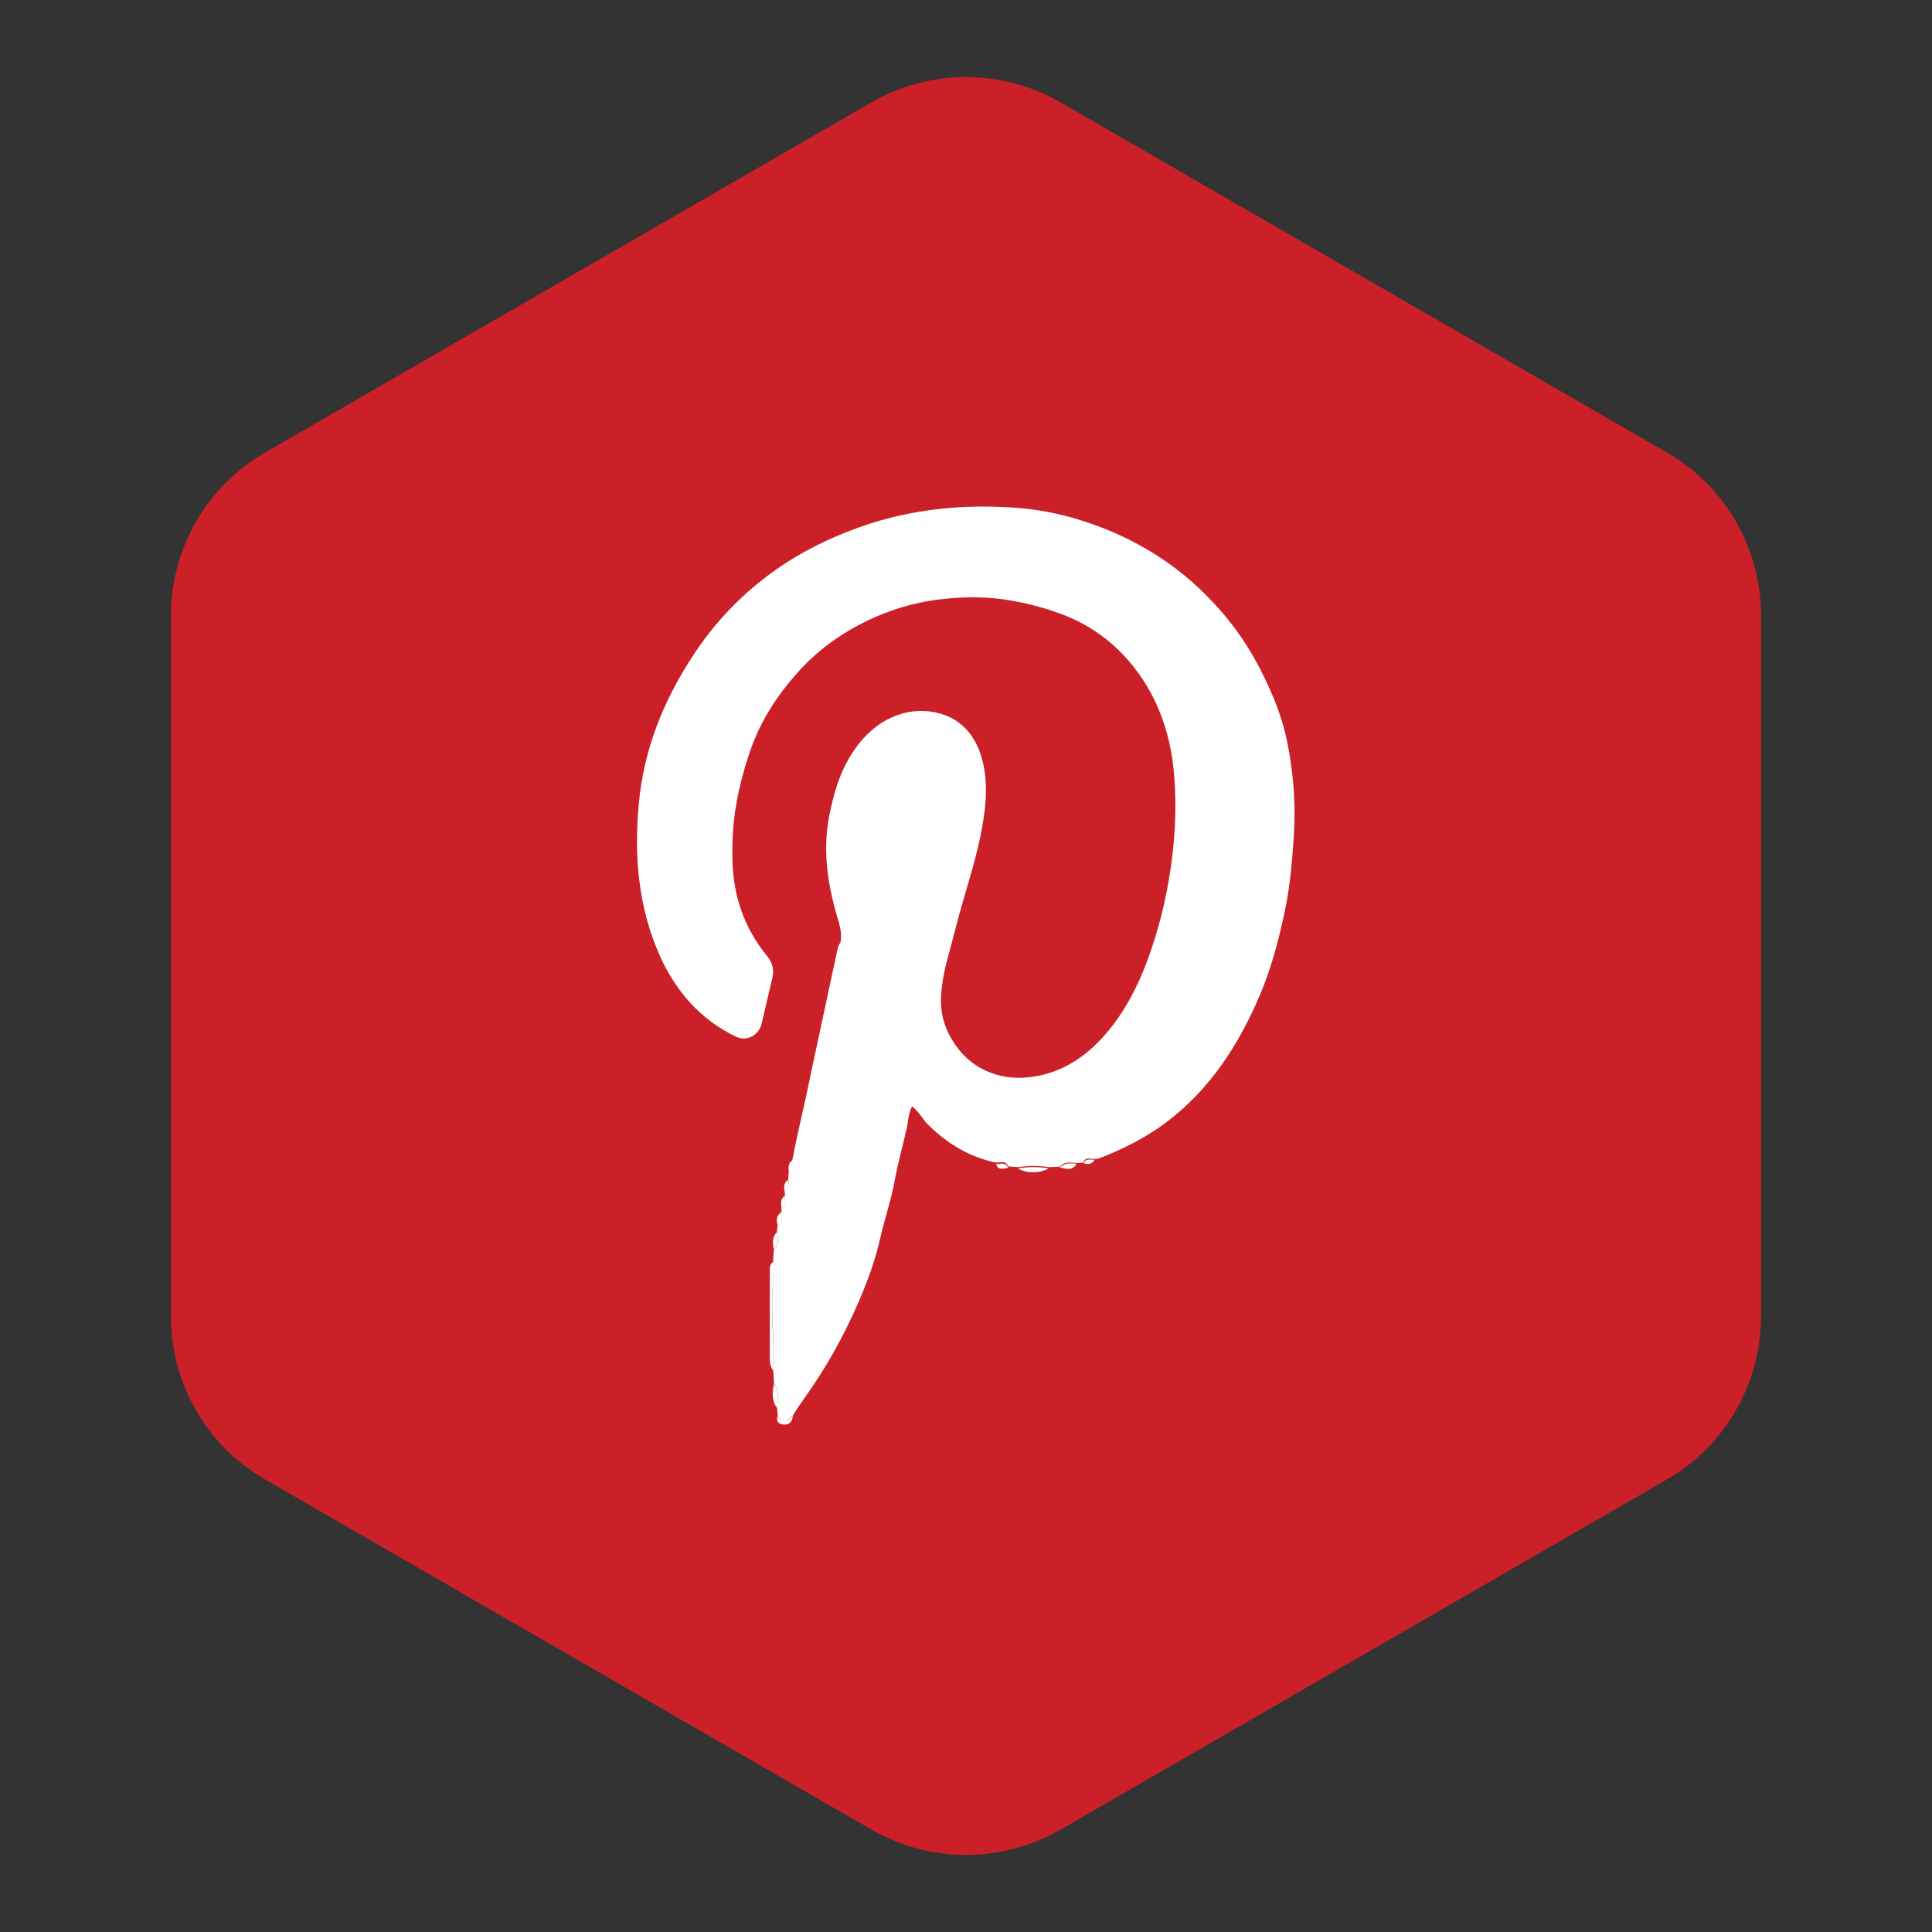
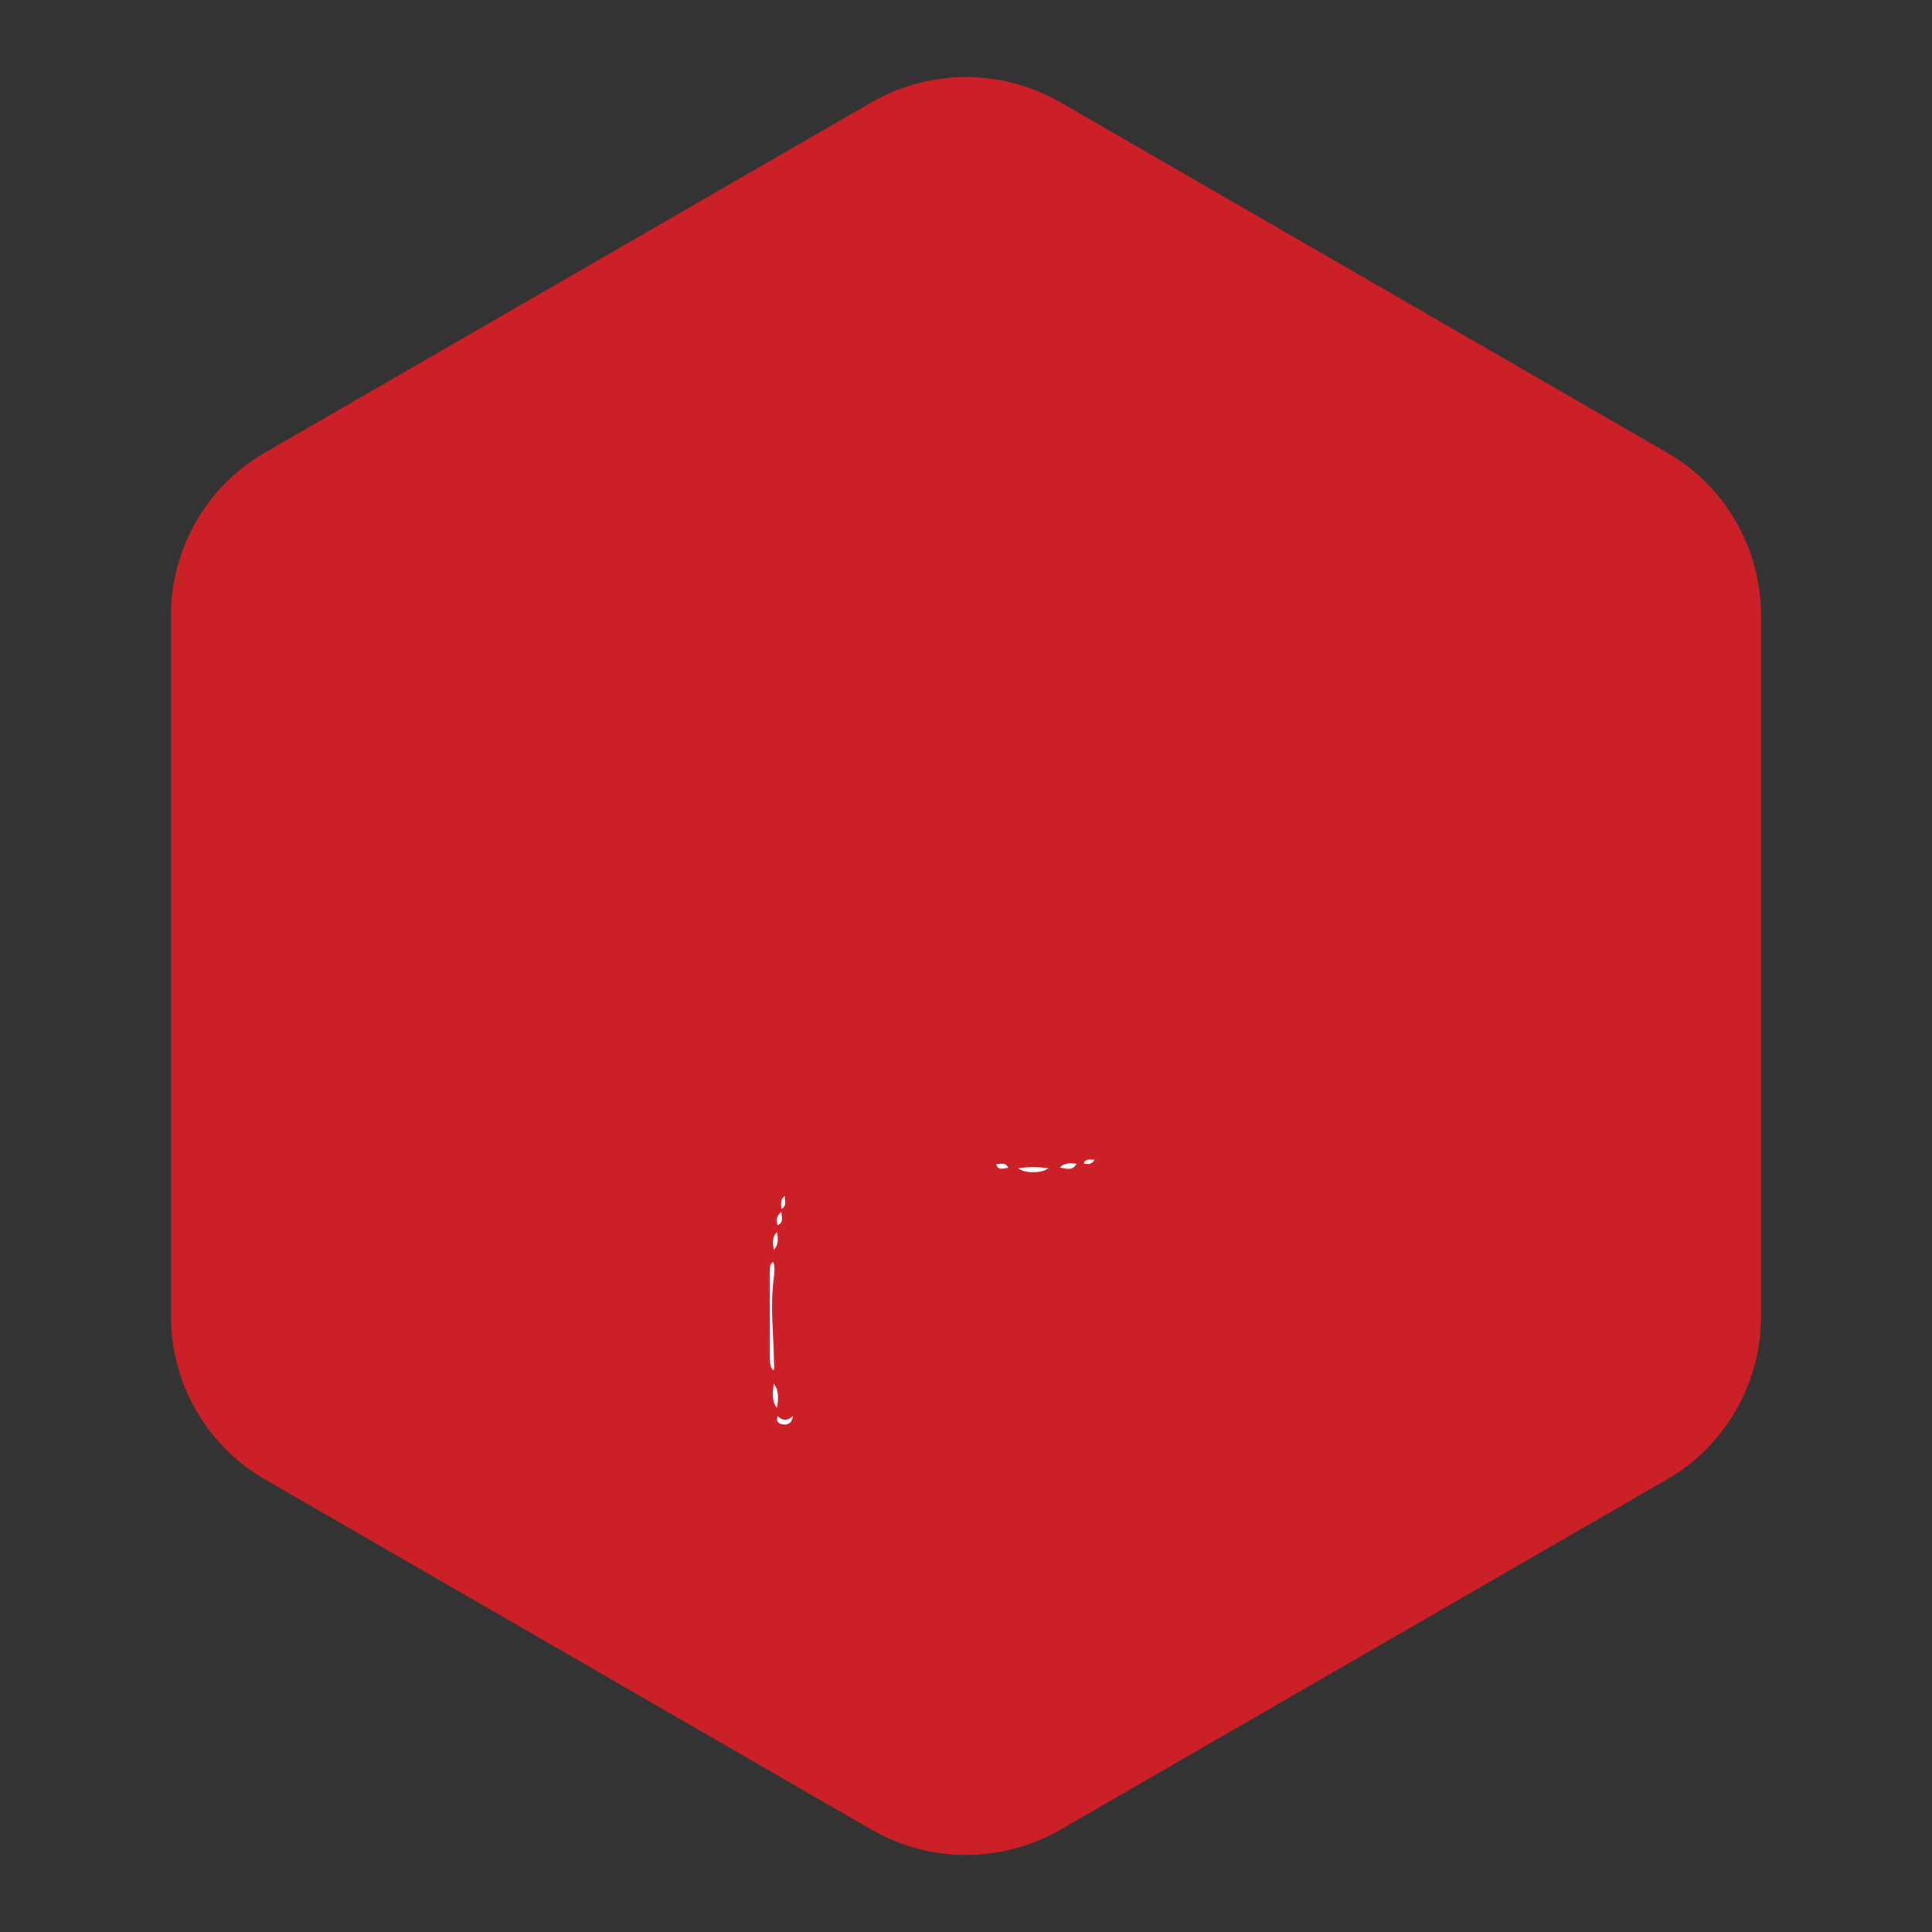
<svg xmlns="http://www.w3.org/2000/svg" enable-background="new 0 0 512 512" version="1.1" viewBox="0 0 512 512" xml:space="preserve">
  <rect x="0" y="0" width="512" height="512" fill="#333333" stroke="none" />
  <g id="Layer_1">
    <g id="Layer_1_1_">
      <path d="M441.7,392.1L281,484.9c-15.5,8.9-34.5,8.9-50,0L70.3,392.1c-15.5-8.9-25-25.4-25-43.3V163.2    c0-17.9,9.5-34.4,25-43.3L231,27.1c15.5-8.9,34.5-8.9,50,0l160.7,92.8c15.5,8.9,25,25.4,25,43.3v185.6    C466.7,366.6,457.2,383.2,441.7,392.1z" fill="#CB2027" />
    </g>
  </g>
  <g id="Layer_2_1_">
    <g>
-       <path d="M206.1,375.3c0-0.8-0.1-1.5-0.2-2.3c0.4-2.2,0.6-4.4-0.8-6.4c0-1.1-0.1-2.3-0.2-3.4    c0.5-0.7,0.2-1.5,0.2-2.3c0-7.3-1-14.6-0.1-21.8c0.2-1.5,0.4-3.2-0.1-4.7c0-1.1,0.1-2.2,0.2-3.2c1.3-1.3,1.2-3,0.8-4.7    c0-0.6,0.1-1.2,0.2-1.8c1.7-0.8,0.9-2.2,1-3.5c0-0.3,0-0.6,0-0.9c1.5-0.9,0.9-2.2,0.9-3.5c0-0.3,0-0.6,0-0.9    c0.9-1,1.2-2.2,0.9-3.5c0-0.6,0.1-1.2,0.1-1.8c1.6-0.8,0.9-2.2,1-3.4c0.8-4,1.7-8.1,2.6-12.1c0.8-3.4,1.5-6.8,2.2-10.2    c1.2-5.6,2.4-11.2,3.6-16.8c1.2-5.6,2.4-11.2,3.6-16.8c0.1-0.7,0.7-1.3,0.8-1.9c0.2-1.7,0-3.2-0.5-5c-2.8-9.1-4.4-18.3-2.6-27.9    c1.2-6.1,2.8-11.8,6.2-17c4.6-7.2,12-12.1,20.9-10.9c6.8,1,11.3,5.3,13.3,12c1.8,6.1,1.3,12.3,0.2,18.5c-1.4,8-4,15.6-6.1,23.3    c-1.2,4.4-2.3,8.8-3.5,13.2c-0.7,2.7-1.1,5.5-1.3,8.1c-0.2,3.2,0.3,6.7,1.8,9.8c2.4,5,6.2,8.9,11.4,10.8c4.3,1.6,8.8,1.7,13.5,0.6    c6.2-1.5,11-4.7,15.2-9c5.3-5.5,9-12,11.9-19.1c3-7.6,5.1-15.3,6.5-23.3c1.7-9.8,2.3-19.8,1.3-29.7c-1-9.7-4.2-18.8-10.2-26.6    c-4.6-6-10.5-10.7-17.6-13.7c-5.1-2.1-10.2-3.5-15.6-4.4c-5.8-1-11.5-1-17.2-0.4c-6.3,0.6-12.4,2.2-18.4,4.8    c-7.9,3.5-14.8,8.2-20.5,14.6c-5.5,6.1-10,13-12.7,20.9c-1.8,5.3-3.2,10.6-4,16.1c-0.6,4.2-0.8,8.5-0.7,12.7    c0.2,9.6,3.1,18.2,9.3,25.7c1.3,1.6,1.8,3.5,1.3,5.6c-1,4.1-1.9,8.2-2.9,12.3c-0.8,3.1-4,4.7-6.8,3.3    c-9.4-4.5-15.8-11.9-20.1-21.3c-5.8-13-6.9-26.7-5.6-40.5c1.3-14.1,6.4-27,14.2-38.9c5.8-9,13.1-16.6,21.8-22.8    c6.9-4.9,14.4-8.6,22.5-11.5c13.5-4.8,27.5-6.2,41.7-5.1c8.3,0.6,16.4,2.7,24.2,5.9c10.1,4.2,18.9,10,26.5,17.8    c5.1,5.2,9.4,10.9,12.9,17.4c2.7,5.1,5.1,10.3,6.7,15.7c1.1,3.6,1.8,7.3,2.3,11c1,6.7,1.2,13.5,0.7,20.3c-0.4,5.8-0.9,11.6-2,17.2    c-1.6,8-3.6,15.8-6.7,23.3c-5.7,13.5-13.4,25.6-25.4,34.5c-5.4,4-11.3,6.9-17.5,9.3c-0.4,0.1-0.8,0.1-1.2,0.1    c-1,0.1-2.4-0.6-2.9,1c-0.6,0-1.2,0.1-1.8,0.1c-1.6-0.1-3.2-0.5-4.4,1c-1,0-1.9,0.1-2.9,0.1c-2.7-0.4-5.4-0.4-8.1,0    c-0.9,0-1.8-0.1-2.7-0.2c-0.7-1.6-2-1-3.2-1c-7-1.4-12.9-5-17.9-9.9c-1.6-1.5-2.5-3.6-4.4-5c-0.9,1.7-1,3.6-1.3,5.3    c-1.1,5-2.5,9.9-3.4,14.9c-0.9,4.8-2.5,9.4-3.6,14.2c-1.4,6.3-3.6,12.3-6.2,18.2c-3.8,8.6-8.3,16.7-13.8,24.4    c-1.1,1.6-2.3,3.2-3.3,5C208.8,376.5,207.4,376.6,206.1,375.3z" fill="#FFFFFF" />
      <path d="M204.9,334.4c0.6,1.5,0.3,3.2,0.1,4.7c-0.9,7.3,0,14.6,0.1,21.8c0,0.8,0.3,1.6-0.2,2.3    c-0.8-1-0.9-2.2-0.9-3.4c0-7.7,0-15.5,0-23.2C204,335.8,204.1,334.9,204.9,334.4z" fill="#FFFFFF" />
      <path d="M269.8,309.6c2.7-0.4,5.4-0.4,8.1,0C275.9,311,271.6,311,269.8,309.6z" fill="#FFFFFF" />
      <path d="M205.1,366.7c1.4,2,1.2,4.2,0.8,6.4C204.4,371.1,204.7,368.9,205.1,366.7z" fill="#FFFFFF" />
      <path d="M206.1,375.3c1.3,1.3,2.7,1.2,4,0c-0.1,1.5-1.1,2.4-2.4,2.2C206.7,377.5,205.5,376.9,206.1,375.3z" fill="#FFFFFF" />
      <path d="M280.9,309.4c1.3-1.4,2.8-1.1,4.4-1C284.2,310.4,282.5,309.7,280.9,309.4z" fill="#FFFFFF" />
      <path d="M205.9,326.5c0.3,1.6,0.5,3.3-0.8,4.7C204.7,329.5,204.6,327.9,205.9,326.5z" fill="#FFFFFF" />
      <path d="M207.1,321.2c0,1.3,0.7,2.7-1,3.5C205.6,323.3,205.8,322.1,207.1,321.2z" fill="#FFFFFF" />
      <path d="M264,308.5c1.2,0,2.5-0.6,3.2,1C265.9,309.6,264.5,310.3,264,308.5z" fill="#FFFFFF" />
-       <path d="M210.1,307.4c-0.1,1.2,0.6,2.6-1,3.4C208.9,309.4,208.8,308.2,210.1,307.4z" fill="#FFFFFF" />
-       <path d="M208.9,312.6c0.3,1.3,0,2.5-0.9,3.5C207.7,314.7,207.6,313.5,208.9,312.6z" fill="#FFFFFF" />
      <path d="M208,316.9c0,1.3,0.6,2.6-0.9,3.5C207,319.1,206.7,317.8,208,316.9z" fill="#FFFFFF" />
      <path d="M287.2,308.3c0.6-1.5,1.9-0.8,2.9-1C289.4,308.6,288.3,308.6,287.2,308.3z" fill="#FFFFFF" />
    </g>
  </g>
</svg>